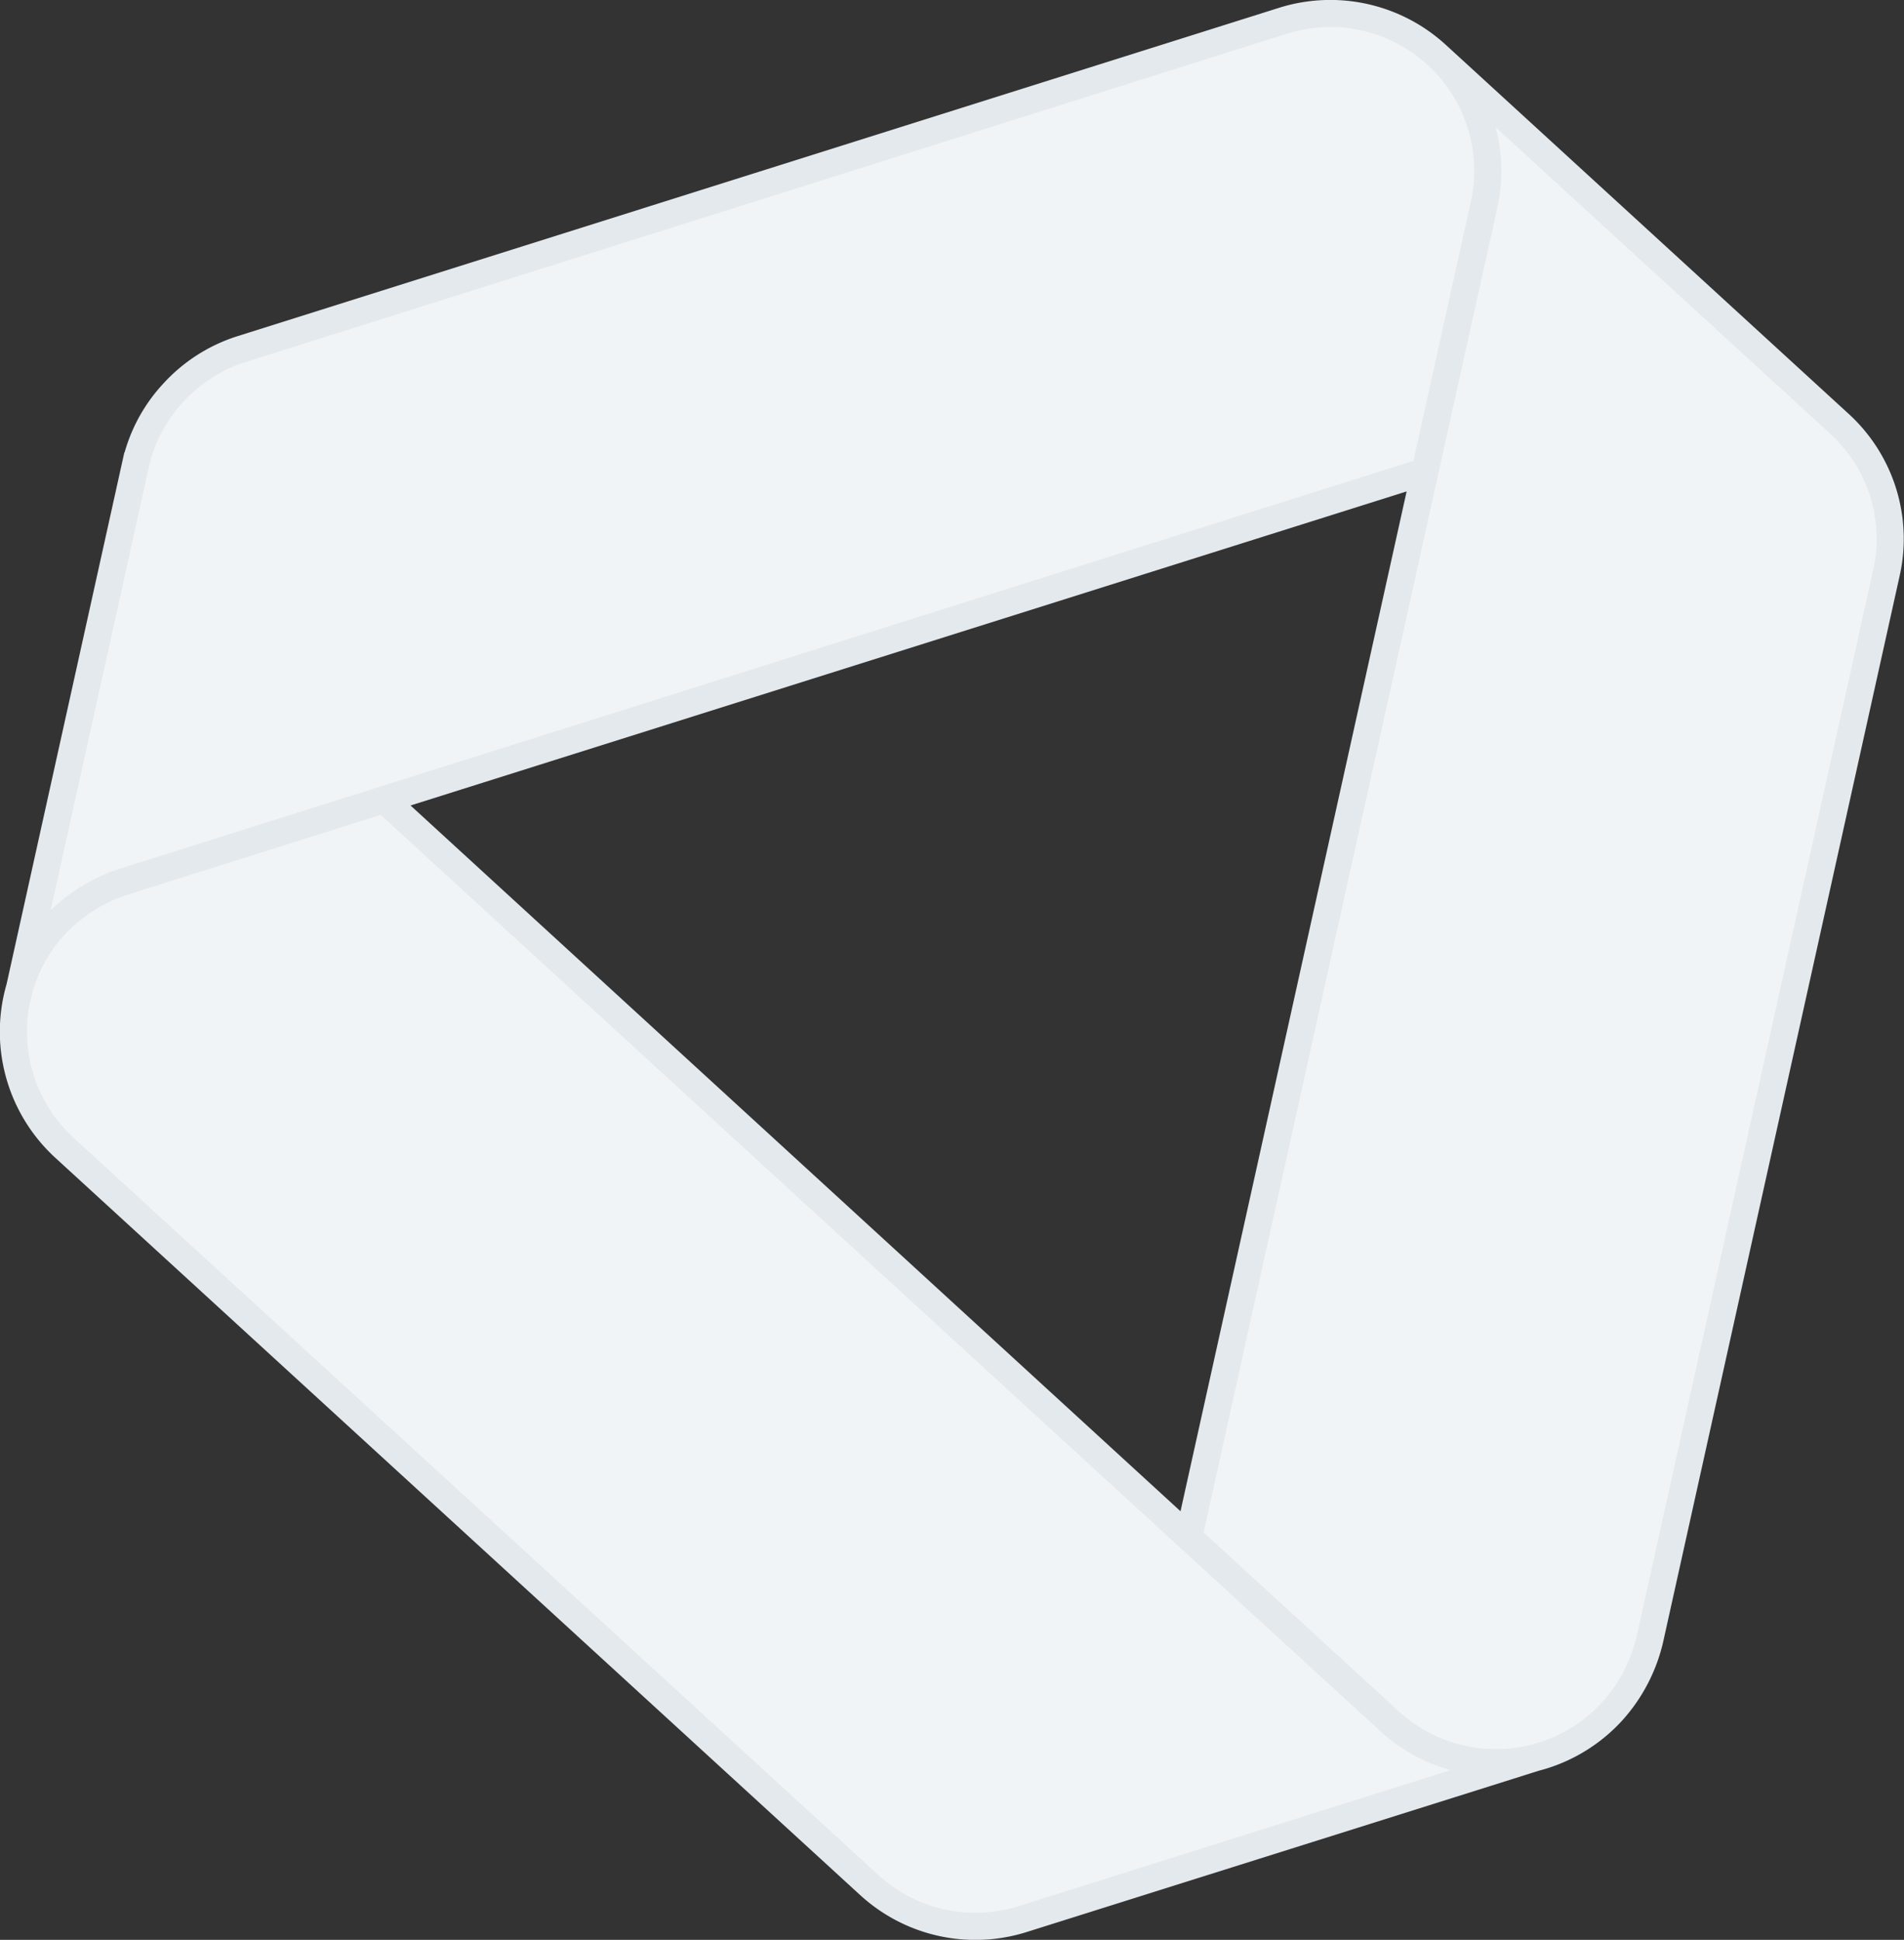
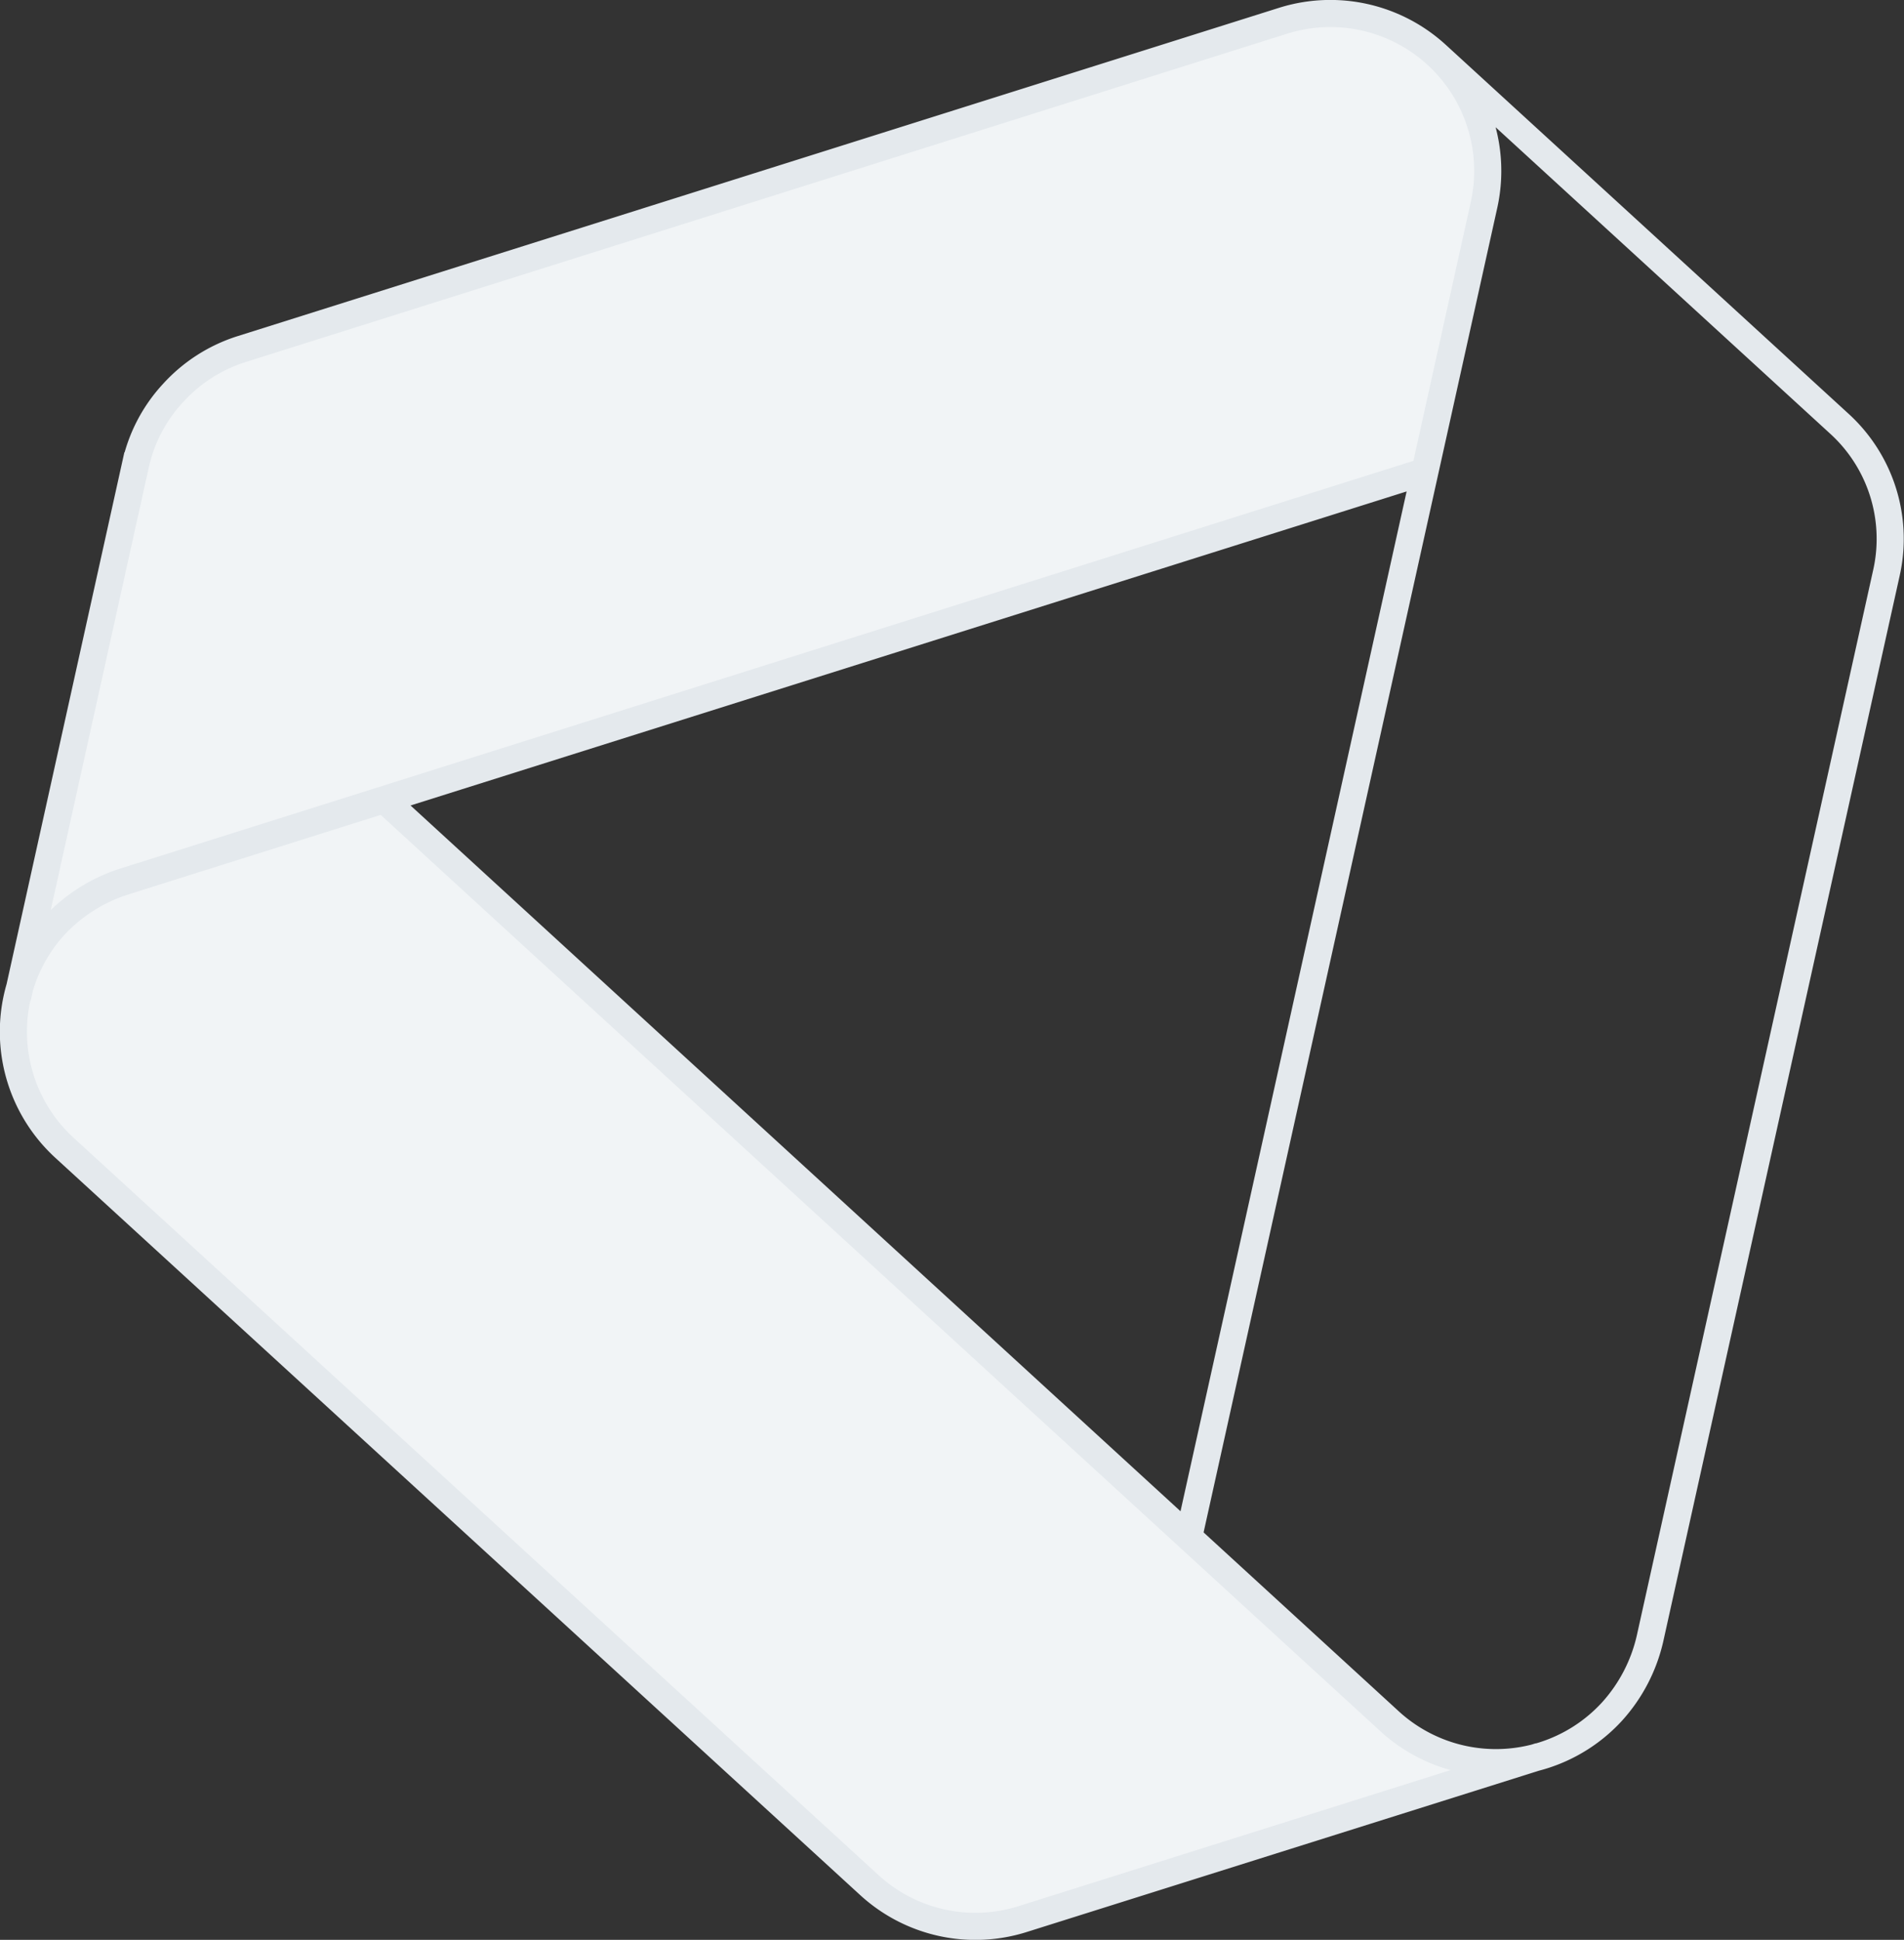
<svg xmlns="http://www.w3.org/2000/svg" viewBox="0 0 326.56 332.67">
  <rect x="0" y="0" width="326.56" height="332.67" fill="#333333" stroke="none" />
  <defs>
    <style>
      .cls-1{fill:#f1f4f6;stroke-miterlimit:10;stroke:#e4e9ed}
    </style>
  </defs>
  <g>
    <path class="cls-1" d="M244.32 80.88l-7.3 2.29-200.9 63.3-5.6 1.81-3.6 1.1-1.8.5-1.6.59-2.4.71-1.9.7-1.6.8-.9.5-2 1.1-2.5 1.79-1.6 1.4-1.1 1.1-1.9 2.31-1 1.59-1.2 1.91-.6 1.5-1 2.5-.4.9 1.5-6.71 3.1-14.29 3.1-14 4.9-21.81 3.2-14.69 3-13.5.5-2.2.5-2.11.3-1.39.4-1.11.6-1.89.7-1.61.8-1.3.5-1.2.7-.89.4-.7 1-1.3 1.1-1.2 1.2-1.3.8-.7 1.2-1 1.3-1 1.8-1.11 1.1-.6 1-.59 1.2-.5 12.1-3.81 10.3-3.39 8.9-2.9 32.1-9.9 85.5-27.01 12.9-4.1 11.3-3.69 5.6-1.61 3.3-1 1.7-.29 1.7-.21 1.9-.4h1.9l1.9.21 1.9.19 1.5.31 1.4.4 2.2.6 2 .8 1.8.89 1.5.91 1.4 1 1.4 1.1 1.3 1.2.8.8 1.4 1.5 1.3 1.79 1.3 1.91.8 1.69.9 2.2.5 1.5.5 1.5.2 1.11.3 1.69.2 1.31v5l-.2 1.2-.3 1.8-.3 1.7-1.1 5-8.8 39.3z" />
    <path class="cls-1" d="M203.82 263.57l34.3 31.41 1 .9.9.69.8.61 1.3.89.9.61 1.3.7 1.7.69 1.4.61 1 .3 1.7.5 1.3.29 1.4.3 1.4.11 1.5.09h1.6l1.5-.09 1.1-.11 1.1-.19 1.3-.2.8-.2-4.7 1.5-8 2.59-10.6 3.31-10.1 3.19-11 3.5-20.4 6.41-18 5.59-1.7.61-1.5.5-1.6.5-2.2.5-2.4.5-2 .2h-3.5l-1.7-.2-1.9-.3-1.4-.31-1.3-.5-1.1-.3-1.4-.59-1.9-.91-1.7-.89-.9-.7-1.7-1.2-1.5-1.3-2.3-2.11-6.9-6.39-123.1-112.71-3.6-3.29-1.7-1.61-.8-.69-.9-1-1.1-1.2-1.1-1.4-1.4-2.1-1.4-2.8-.7-1.91-.7-2.29-.5-2.3-.3-2.91-.1-2.69.2-1.9.4-2.31.6-2.6.9-2.4 1.2-2.6 1.5-2.29 1.6-2.11 1.6-1.79 1.3-1.21 1.5-1.1 1.1-.9 1.2-.79 1.9-.9 1.7-.91 1.5-.59 2.5-.81 4.6-1.39 3.8-1.21 8.8-2.79 8.4-2.61 8.6-2.79 7.4-2.21 1.2-.5 138 126.5z" />
-     <path class="cls-1" d="M246.82 9.88l1.6 1.69 1.4 1.61 1.9 3 1.2 2.5.4 1.09.8 2.3.6 2.7.3 2.21v4.2l-.2 1.9-.2 1.69-.7 2.9-27.7 125.3-22.4 100.6 30.1 27.61 5.2 4.7 2.7 1.89 2.4 1.5 2.8 1.21 2.7.9 2.6.6 2.7.29h3l2.4-.29 1.9-.3 3-.8 2.4-.9 2.7-1.5 2.4-1.6 2.8-2.4 1.8-1.91 1.5-2.19 1.3-2.11 1.6-3.39 1-3.2 6.1-27.61 10.5-47.29 12.4-55.6 11-49.4.4-2.31.8-4.09.1-3-.1-2.91-.4-2.09-.5-2.21-.7-2.29-.9-2.1-1.4-2.5-1.6-2.2-2.2-2.61-22.5-20.59-29.6-27.11-12.5-11.49-4.9-4.4z" />
    <path d="M3 171.08l20.2-91.2a26.47 26.47 0 016.5-12.5 26.78 26.78 0 0111.7-7.5L220 3.58a27 27 0 0134.5 31.7l-50.6 228.2m40.4-182.6l-223 70.3a28 28 0 00-11.9 7.5 27 27 0 001.7 38.2l138 126.4a26.92 26.92 0 0026.4 5.8l88.6-27.9M65.82 137.08l172.5 158.1a27 27 0 0038.2-1.7A27.9 27.9 0 00283 281l40.6-183a26.7 26.7 0 00-8.2-25.4l-69-63.2" fill="none" stroke-miterlimit="3.86" stroke-width="4.65" stroke="#e4e9ed" />
  </g>
</svg>